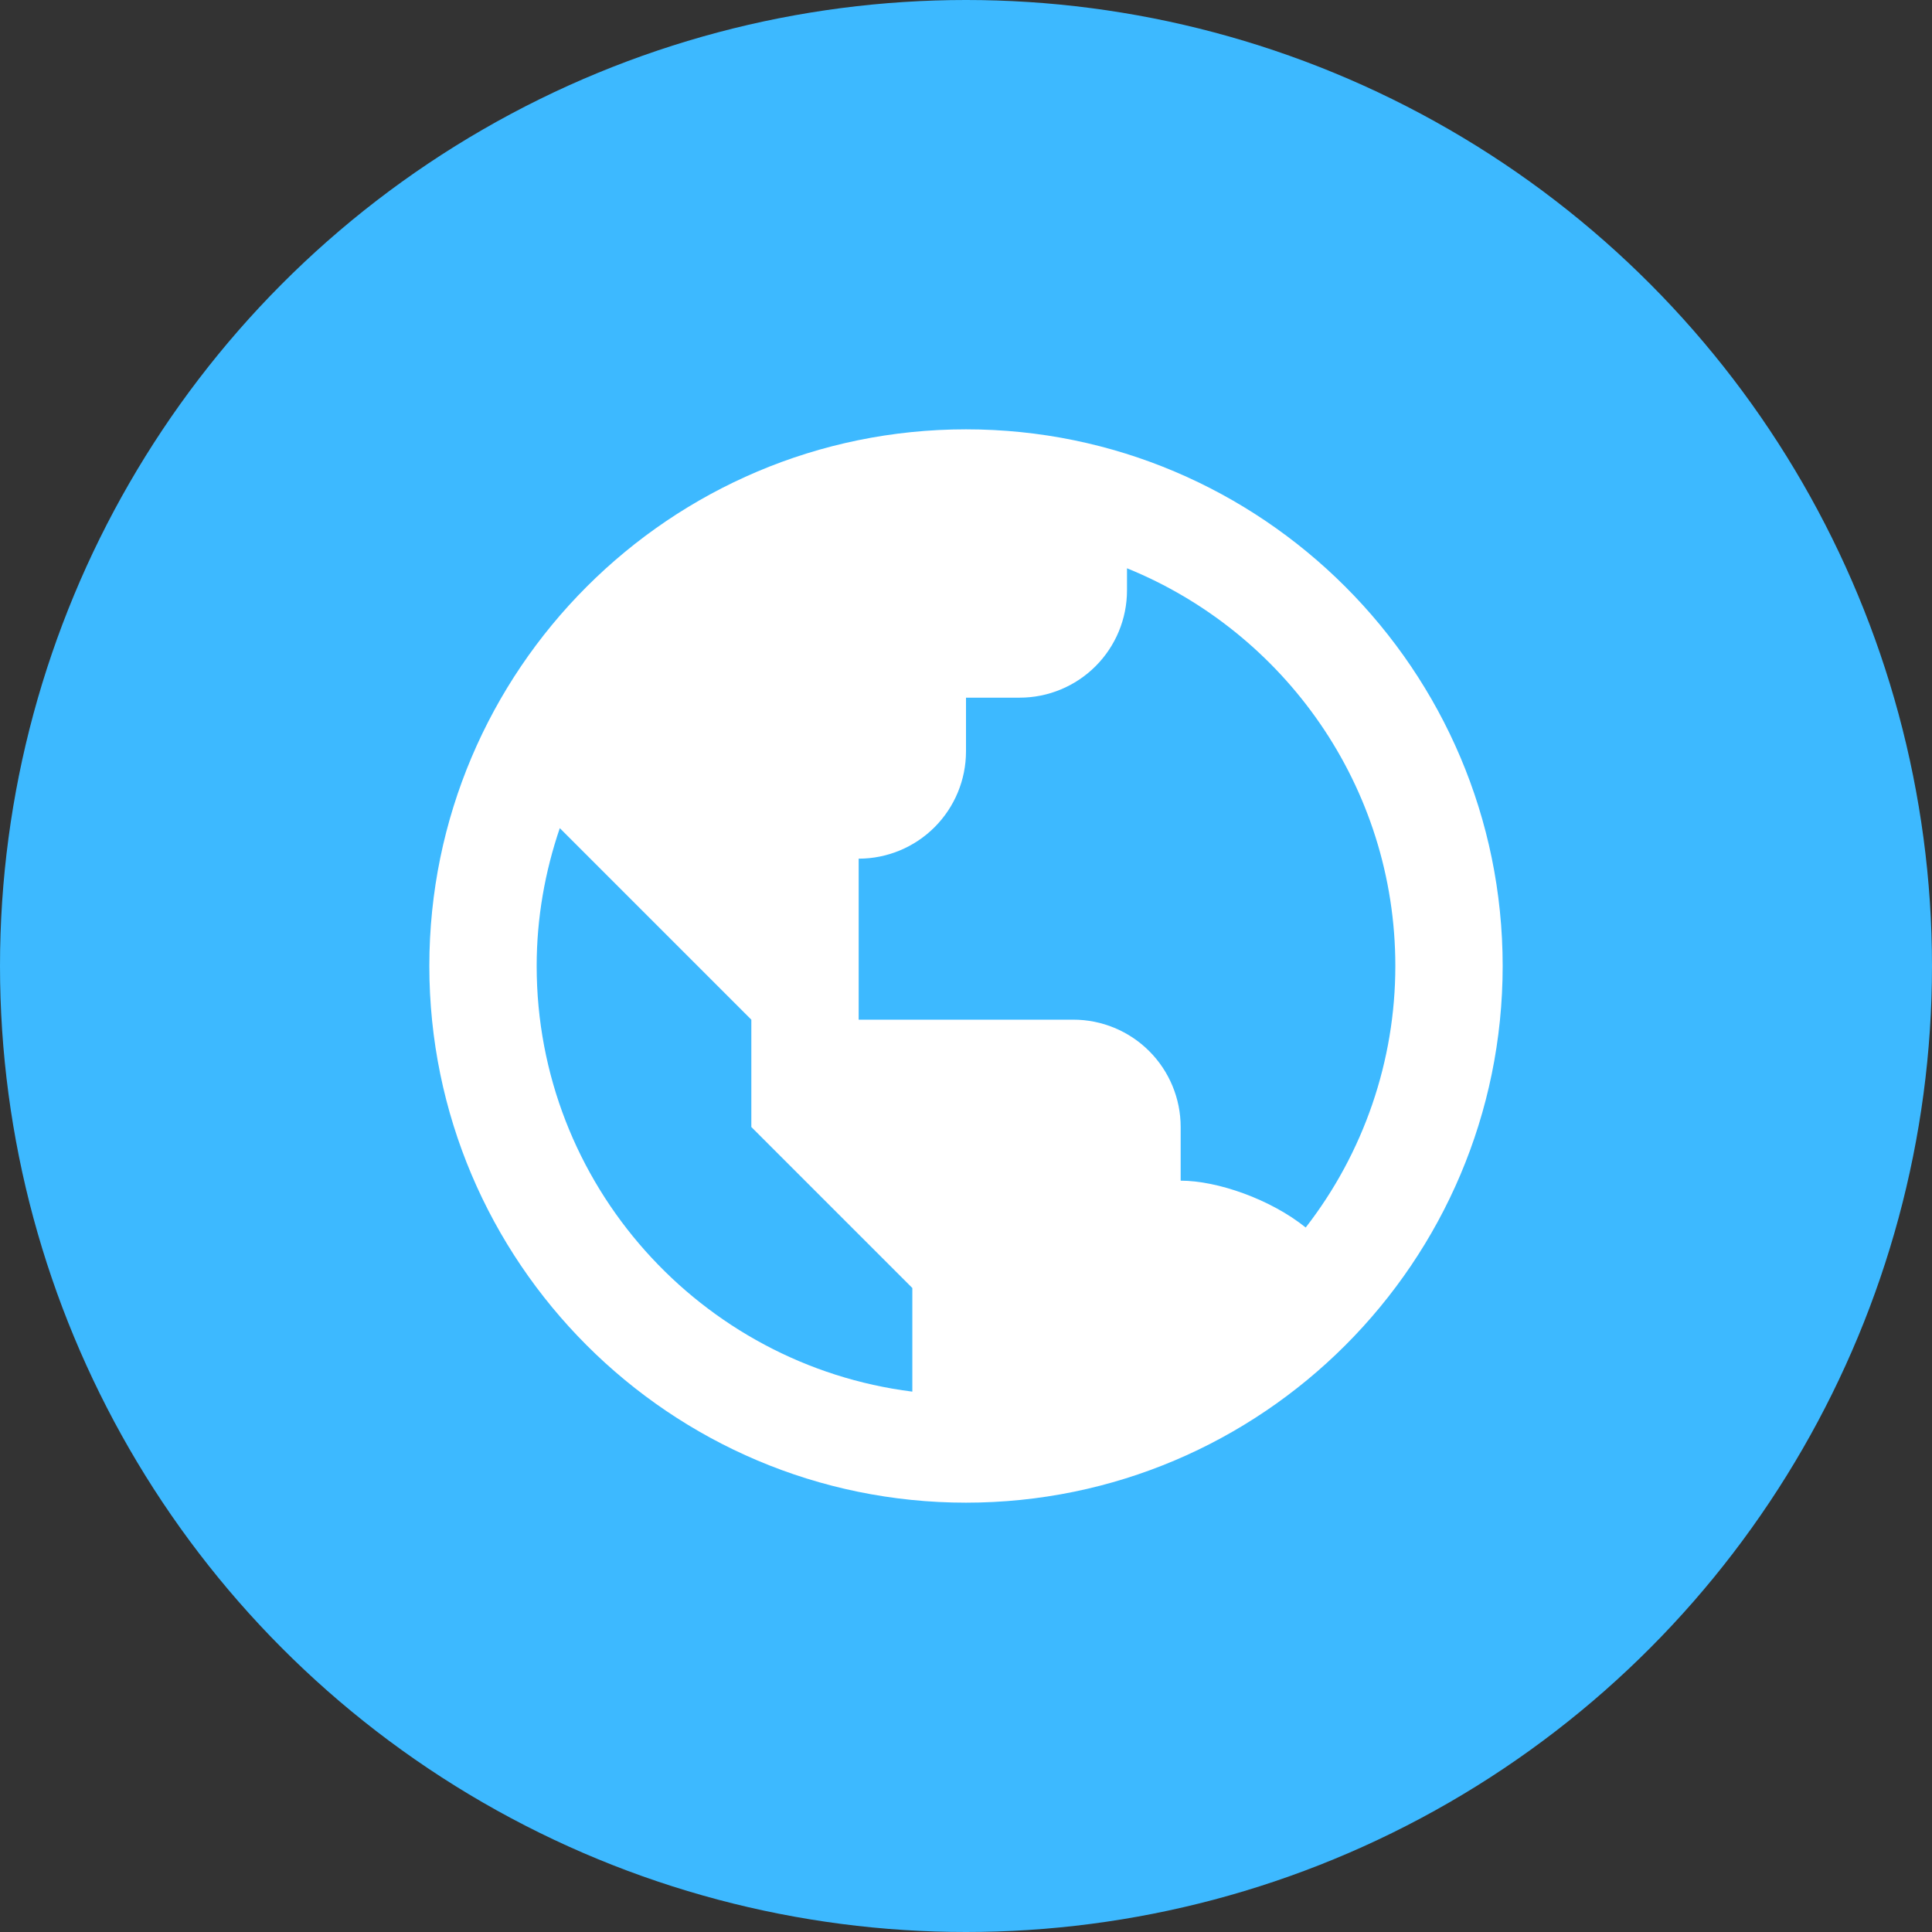
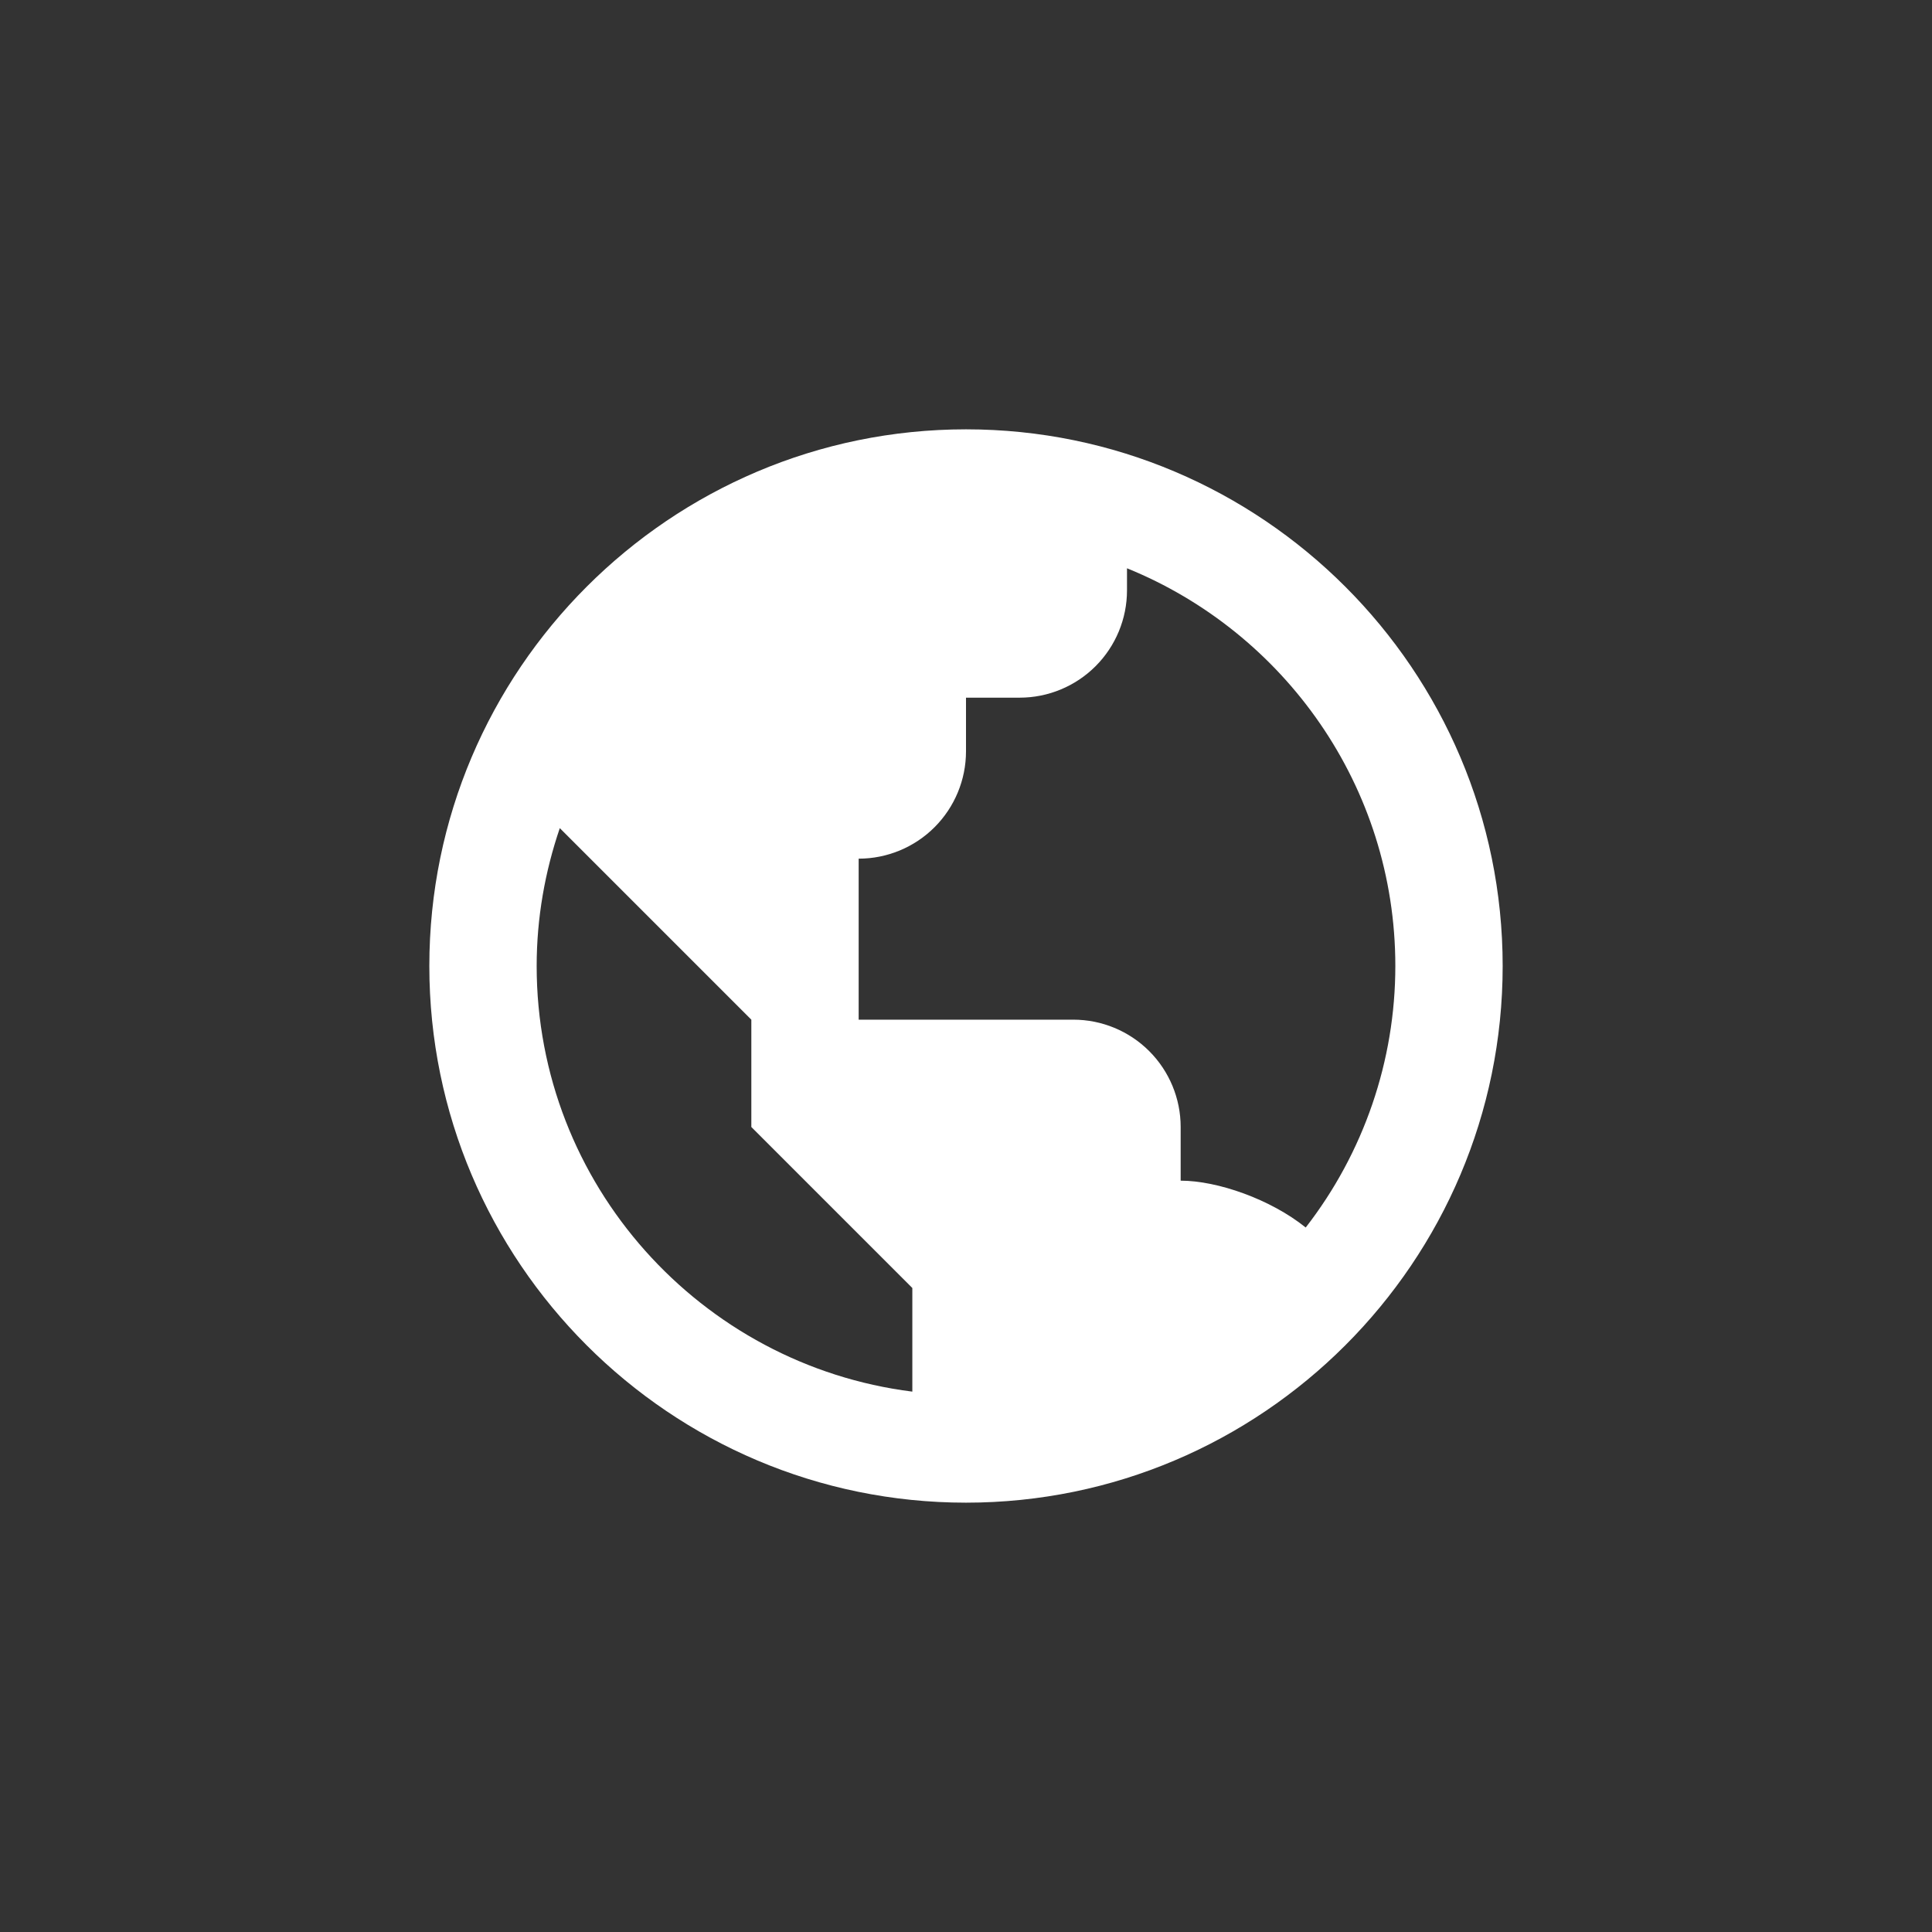
<svg xmlns="http://www.w3.org/2000/svg" width="36" height="36" viewBox="0 0 36 36" fill="none">
  <rect x="0" y="0" width="36" height="36" fill="#333333" stroke="none" />
-   <circle cx="18" cy="18" r="18" fill="#3DB9FF" />
  <path d="M18 8C12.486 8 8 12.486 8 18C8 23.514 12.486 28 18 28C23.514 28 28 23.514 28 18C28 12.486 23.514 8 18 8ZM10 18C10 17.101 10.156 16.238 10.431 15.431L12 17L14 19V21L16 23L17 24V25.931C13.061 25.436 10 22.072 10 18ZM24.33 22.873C23.677 22.347 22.687 22 22 22V21C22 20.47 21.789 19.961 21.414 19.586C21.039 19.211 20.53 19 20 19H16V16C16.53 16 17.039 15.789 17.414 15.414C17.789 15.039 18 14.53 18 14V13H19C19.53 13 20.039 12.789 20.414 12.414C20.789 12.039 21 11.53 21 11V10.589C23.928 11.778 26 14.65 26 18C26 19.765 25.412 21.479 24.33 22.873V22.873Z" fill="white" />
</svg>